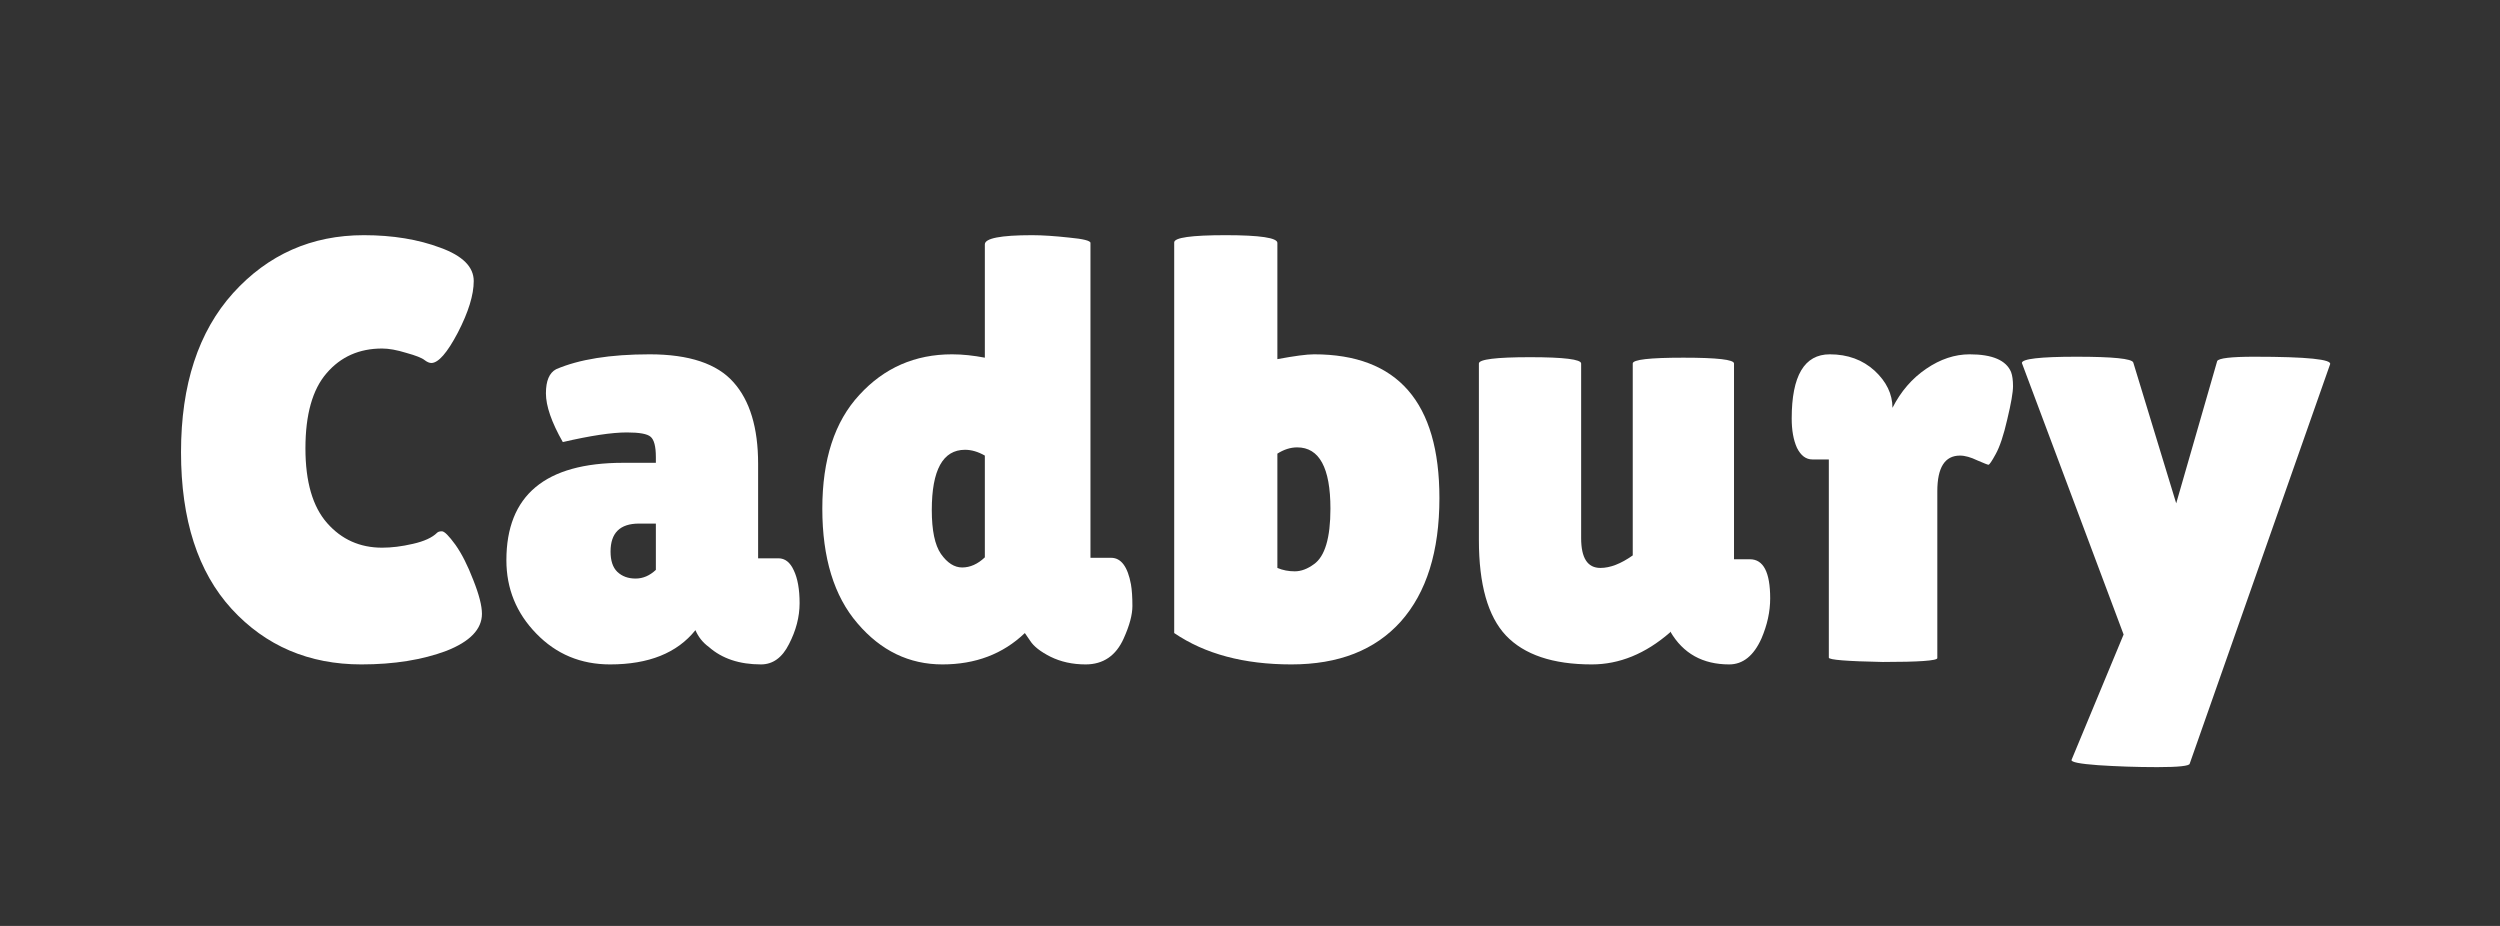
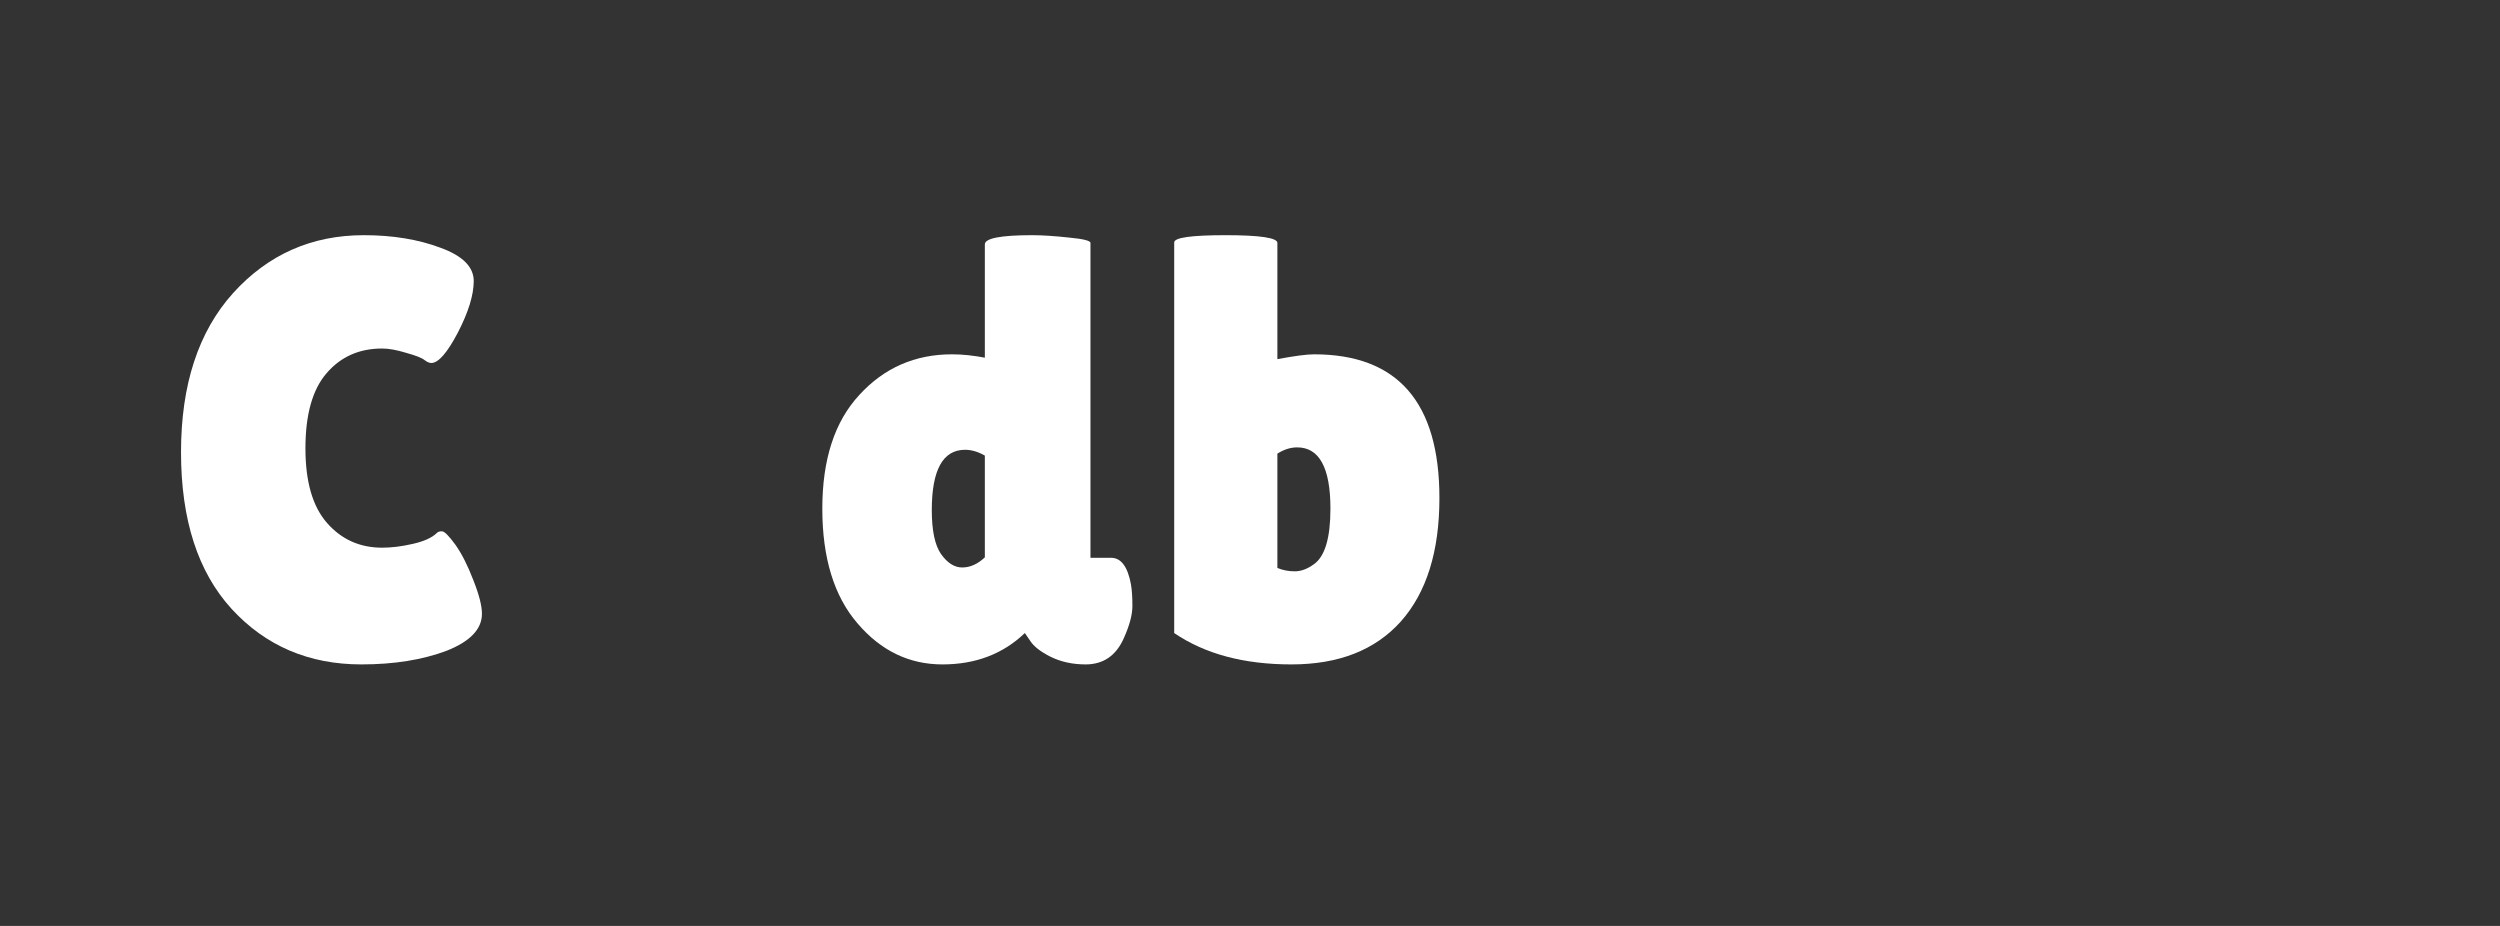
<svg xmlns="http://www.w3.org/2000/svg" width="108" zoomAndPan="magnify" viewBox="0 0 81 30" height="40" preserveAspectRatio="xMidYMid meet" version="1.0">
  <rect x="0" y="0" width="81" height="30" fill="#333333" stroke="none" />
  <defs>
    <g />
  </defs>
  <g fill="#ffffff" fill-opacity="1">
    <g transform="translate(5.287, 21.339)">
      <g>
        <path d="M 6.5 -13.719 C 7.438 -13.719 8.266 -13.582 8.984 -13.312 C 9.703 -13.051 10.062 -12.691 10.062 -12.234 C 10.062 -11.785 9.891 -11.227 9.547 -10.562 C 9.203 -9.906 8.914 -9.578 8.688 -9.578 C 8.625 -9.578 8.551 -9.609 8.469 -9.672 C 8.383 -9.742 8.188 -9.82 7.875 -9.906 C 7.57 -10 7.312 -10.047 7.094 -10.047 C 6.352 -10.047 5.754 -9.781 5.297 -9.25 C 4.836 -8.719 4.609 -7.906 4.609 -6.812 C 4.609 -5.727 4.844 -4.922 5.312 -4.391 C 5.781 -3.859 6.375 -3.594 7.094 -3.594 C 7.395 -3.594 7.727 -3.633 8.094 -3.719 C 8.457 -3.801 8.719 -3.922 8.875 -4.078 C 8.906 -4.109 8.957 -4.125 9.031 -4.125 C 9.113 -4.125 9.258 -3.977 9.469 -3.688 C 9.676 -3.395 9.867 -3.016 10.047 -2.547 C 10.234 -2.078 10.328 -1.711 10.328 -1.453 C 10.328 -0.953 9.941 -0.551 9.172 -0.25 C 8.398 0.039 7.484 0.188 6.422 0.188 C 4.723 0.188 3.32 -0.41 2.219 -1.609 C 1.125 -2.805 0.578 -4.5 0.578 -6.688 C 0.578 -8.875 1.141 -10.594 2.266 -11.844 C 3.398 -13.094 4.812 -13.719 6.5 -13.719 Z M 6.5 -13.719 " />
      </g>
    </g>
  </g>
  <g fill="#ffffff" fill-opacity="1">
    <g transform="translate(16.141, 21.339)">
      <g>
-         <path d="M 2.094 -7.016 C 1.727 -7.66 1.547 -8.188 1.547 -8.594 C 1.547 -9 1.656 -9.258 1.875 -9.375 C 2.613 -9.695 3.625 -9.859 4.906 -9.859 C 6.188 -9.859 7.094 -9.555 7.625 -8.953 C 8.156 -8.359 8.422 -7.477 8.422 -6.312 L 8.422 -3.25 L 9.078 -3.25 C 9.297 -3.25 9.461 -3.117 9.578 -2.859 C 9.703 -2.598 9.766 -2.242 9.766 -1.797 C 9.766 -1.348 9.648 -0.906 9.422 -0.469 C 9.203 -0.031 8.898 0.188 8.516 0.188 C 7.816 0.188 7.254 0 6.828 -0.375 C 6.629 -0.52 6.484 -0.703 6.391 -0.922 C 5.797 -0.18 4.875 0.188 3.625 0.188 C 2.676 0.188 1.879 -0.145 1.234 -0.812 C 0.586 -1.477 0.266 -2.27 0.266 -3.188 C 0.266 -5.289 1.523 -6.344 4.047 -6.344 L 5.109 -6.344 L 5.109 -6.531 C 5.109 -6.875 5.051 -7.094 4.938 -7.188 C 4.832 -7.281 4.578 -7.328 4.172 -7.328 C 3.68 -7.328 2.988 -7.223 2.094 -7.016 Z M 3.641 -3.469 C 3.641 -3.176 3.711 -2.957 3.859 -2.812 C 4.016 -2.664 4.211 -2.594 4.453 -2.594 C 4.691 -2.594 4.91 -2.688 5.109 -2.875 L 5.109 -4.375 L 4.562 -4.375 C 3.945 -4.375 3.641 -4.07 3.641 -3.469 Z M 3.641 -3.469 " />
-       </g>
+         </g>
    </g>
  </g>
  <g fill="#ffffff" fill-opacity="1">
    <g transform="translate(26.143, 21.339)">
      <g>
        <path d="M 5.766 -13.422 C 5.766 -13.617 6.273 -13.719 7.297 -13.719 C 7.641 -13.719 8.039 -13.691 8.5 -13.641 C 8.957 -13.598 9.188 -13.539 9.188 -13.469 L 9.188 -3.266 L 9.859 -3.266 C 10.18 -3.266 10.395 -2.977 10.5 -2.406 C 10.531 -2.227 10.547 -1.992 10.547 -1.703 C 10.547 -1.422 10.453 -1.07 10.266 -0.656 C 10.016 -0.094 9.602 0.188 9.031 0.188 C 8.602 0.188 8.223 0.102 7.891 -0.062 C 7.566 -0.227 7.348 -0.398 7.234 -0.578 L 7.062 -0.828 C 6.352 -0.148 5.461 0.188 4.391 0.188 C 3.316 0.188 2.398 -0.254 1.641 -1.141 C 0.879 -2.023 0.5 -3.266 0.5 -4.859 C 0.5 -6.453 0.898 -7.68 1.703 -8.547 C 2.504 -9.422 3.504 -9.859 4.703 -9.859 C 5.047 -9.859 5.398 -9.82 5.766 -9.75 Z M 5.125 -6.766 C 4.406 -6.766 4.047 -6.113 4.047 -4.812 C 4.047 -4.156 4.145 -3.68 4.344 -3.391 C 4.551 -3.098 4.781 -2.953 5.031 -2.953 C 5.289 -2.953 5.535 -3.062 5.766 -3.281 L 5.766 -6.578 C 5.547 -6.703 5.332 -6.766 5.125 -6.766 Z M 5.125 -6.766 " />
      </g>
    </g>
  </g>
  <g fill="#ffffff" fill-opacity="1">
    <g transform="translate(37.075, 21.339)">
      <g>
        <path d="M 0.969 -13.484 C 0.969 -13.641 1.523 -13.719 2.641 -13.719 C 3.754 -13.719 4.312 -13.633 4.312 -13.469 L 4.312 -9.703 C 4.863 -9.805 5.258 -9.859 5.5 -9.859 C 8.207 -9.859 9.562 -8.305 9.562 -5.203 C 9.562 -3.473 9.145 -2.141 8.312 -1.203 C 7.477 -0.273 6.297 0.188 4.766 0.188 C 3.234 0.188 1.969 -0.148 0.969 -0.828 Z M 4.953 -6.844 C 4.734 -6.844 4.52 -6.773 4.312 -6.641 L 4.312 -2.938 C 4.488 -2.863 4.676 -2.828 4.875 -2.828 C 5.082 -2.828 5.289 -2.906 5.5 -3.062 C 5.852 -3.312 6.031 -3.91 6.031 -4.859 C 6.031 -6.18 5.672 -6.844 4.953 -6.844 Z M 4.953 -6.844 " />
      </g>
    </g>
  </g>
  <g fill="#ffffff" fill-opacity="1">
    <g transform="translate(47.135, 21.339)">
      <g>
-         <path d="M 0.781 -9.562 C 0.781 -9.695 1.332 -9.766 2.438 -9.766 C 3.539 -9.766 4.094 -9.695 4.094 -9.562 L 4.094 -3.906 C 4.094 -3.258 4.301 -2.938 4.719 -2.938 C 5.031 -2.938 5.379 -3.07 5.766 -3.344 L 5.766 -9.562 C 5.766 -9.688 6.312 -9.75 7.406 -9.75 C 8.5 -9.75 9.047 -9.688 9.047 -9.562 L 9.047 -3.219 L 9.562 -3.219 C 10 -3.219 10.219 -2.797 10.219 -1.953 C 10.219 -1.523 10.125 -1.094 9.938 -0.656 C 9.688 -0.094 9.336 0.188 8.891 0.188 C 8.035 0.188 7.398 -0.164 6.984 -0.875 L 6.969 -0.844 C 6.176 -0.156 5.332 0.188 4.438 0.188 C 3.176 0.188 2.25 -0.125 1.656 -0.75 C 1.07 -1.375 0.781 -2.406 0.781 -3.844 Z M 0.781 -9.562 " />
-       </g>
+         </g>
    </g>
  </g>
  <g fill="#ffffff" fill-opacity="1">
    <g transform="translate(57.66, 21.339)">
      <g>
-         <path d="M 5.109 -0.016 C 5.109 0.066 4.52 0.109 3.344 0.109 C 2.176 0.086 1.594 0.039 1.594 -0.031 L 1.594 -6.453 L 1.062 -6.453 C 0.852 -6.453 0.688 -6.578 0.562 -6.828 C 0.445 -7.086 0.391 -7.406 0.391 -7.781 C 0.391 -9.164 0.801 -9.859 1.625 -9.859 C 2.207 -9.859 2.691 -9.68 3.078 -9.328 C 3.461 -8.973 3.656 -8.57 3.656 -8.125 C 3.926 -8.656 4.289 -9.078 4.75 -9.391 C 5.207 -9.703 5.676 -9.859 6.156 -9.859 C 6.895 -9.859 7.344 -9.664 7.5 -9.281 C 7.539 -9.176 7.562 -9.023 7.562 -8.828 C 7.562 -8.629 7.5 -8.27 7.375 -7.75 C 7.258 -7.238 7.133 -6.863 7 -6.625 C 6.875 -6.395 6.797 -6.281 6.766 -6.281 C 6.742 -6.281 6.625 -6.328 6.406 -6.422 C 6.195 -6.523 6.008 -6.578 5.844 -6.578 C 5.352 -6.578 5.109 -6.191 5.109 -5.422 Z M 5.109 -0.016 " />
-       </g>
+         </g>
    </g>
  </g>
  <g fill="#ffffff" fill-opacity="1">
    <g transform="translate(65.321, 21.339)">
      <g>
-         <path d="M 0.188 -9.578 C 0.188 -9.711 0.773 -9.781 1.953 -9.781 C 3.141 -9.781 3.754 -9.719 3.797 -9.594 L 5.188 -5.031 L 6.516 -9.641 C 6.566 -9.734 6.969 -9.781 7.719 -9.781 C 9.438 -9.781 10.254 -9.695 10.172 -9.531 L 5.625 3.406 C 5.613 3.477 5.266 3.516 4.578 3.516 C 3.891 3.516 3.25 3.492 2.656 3.453 C 2.062 3.41 1.773 3.352 1.797 3.281 L 3.484 -0.781 Z M 0.188 -9.578 " />
-       </g>
+         </g>
    </g>
  </g>
</svg>